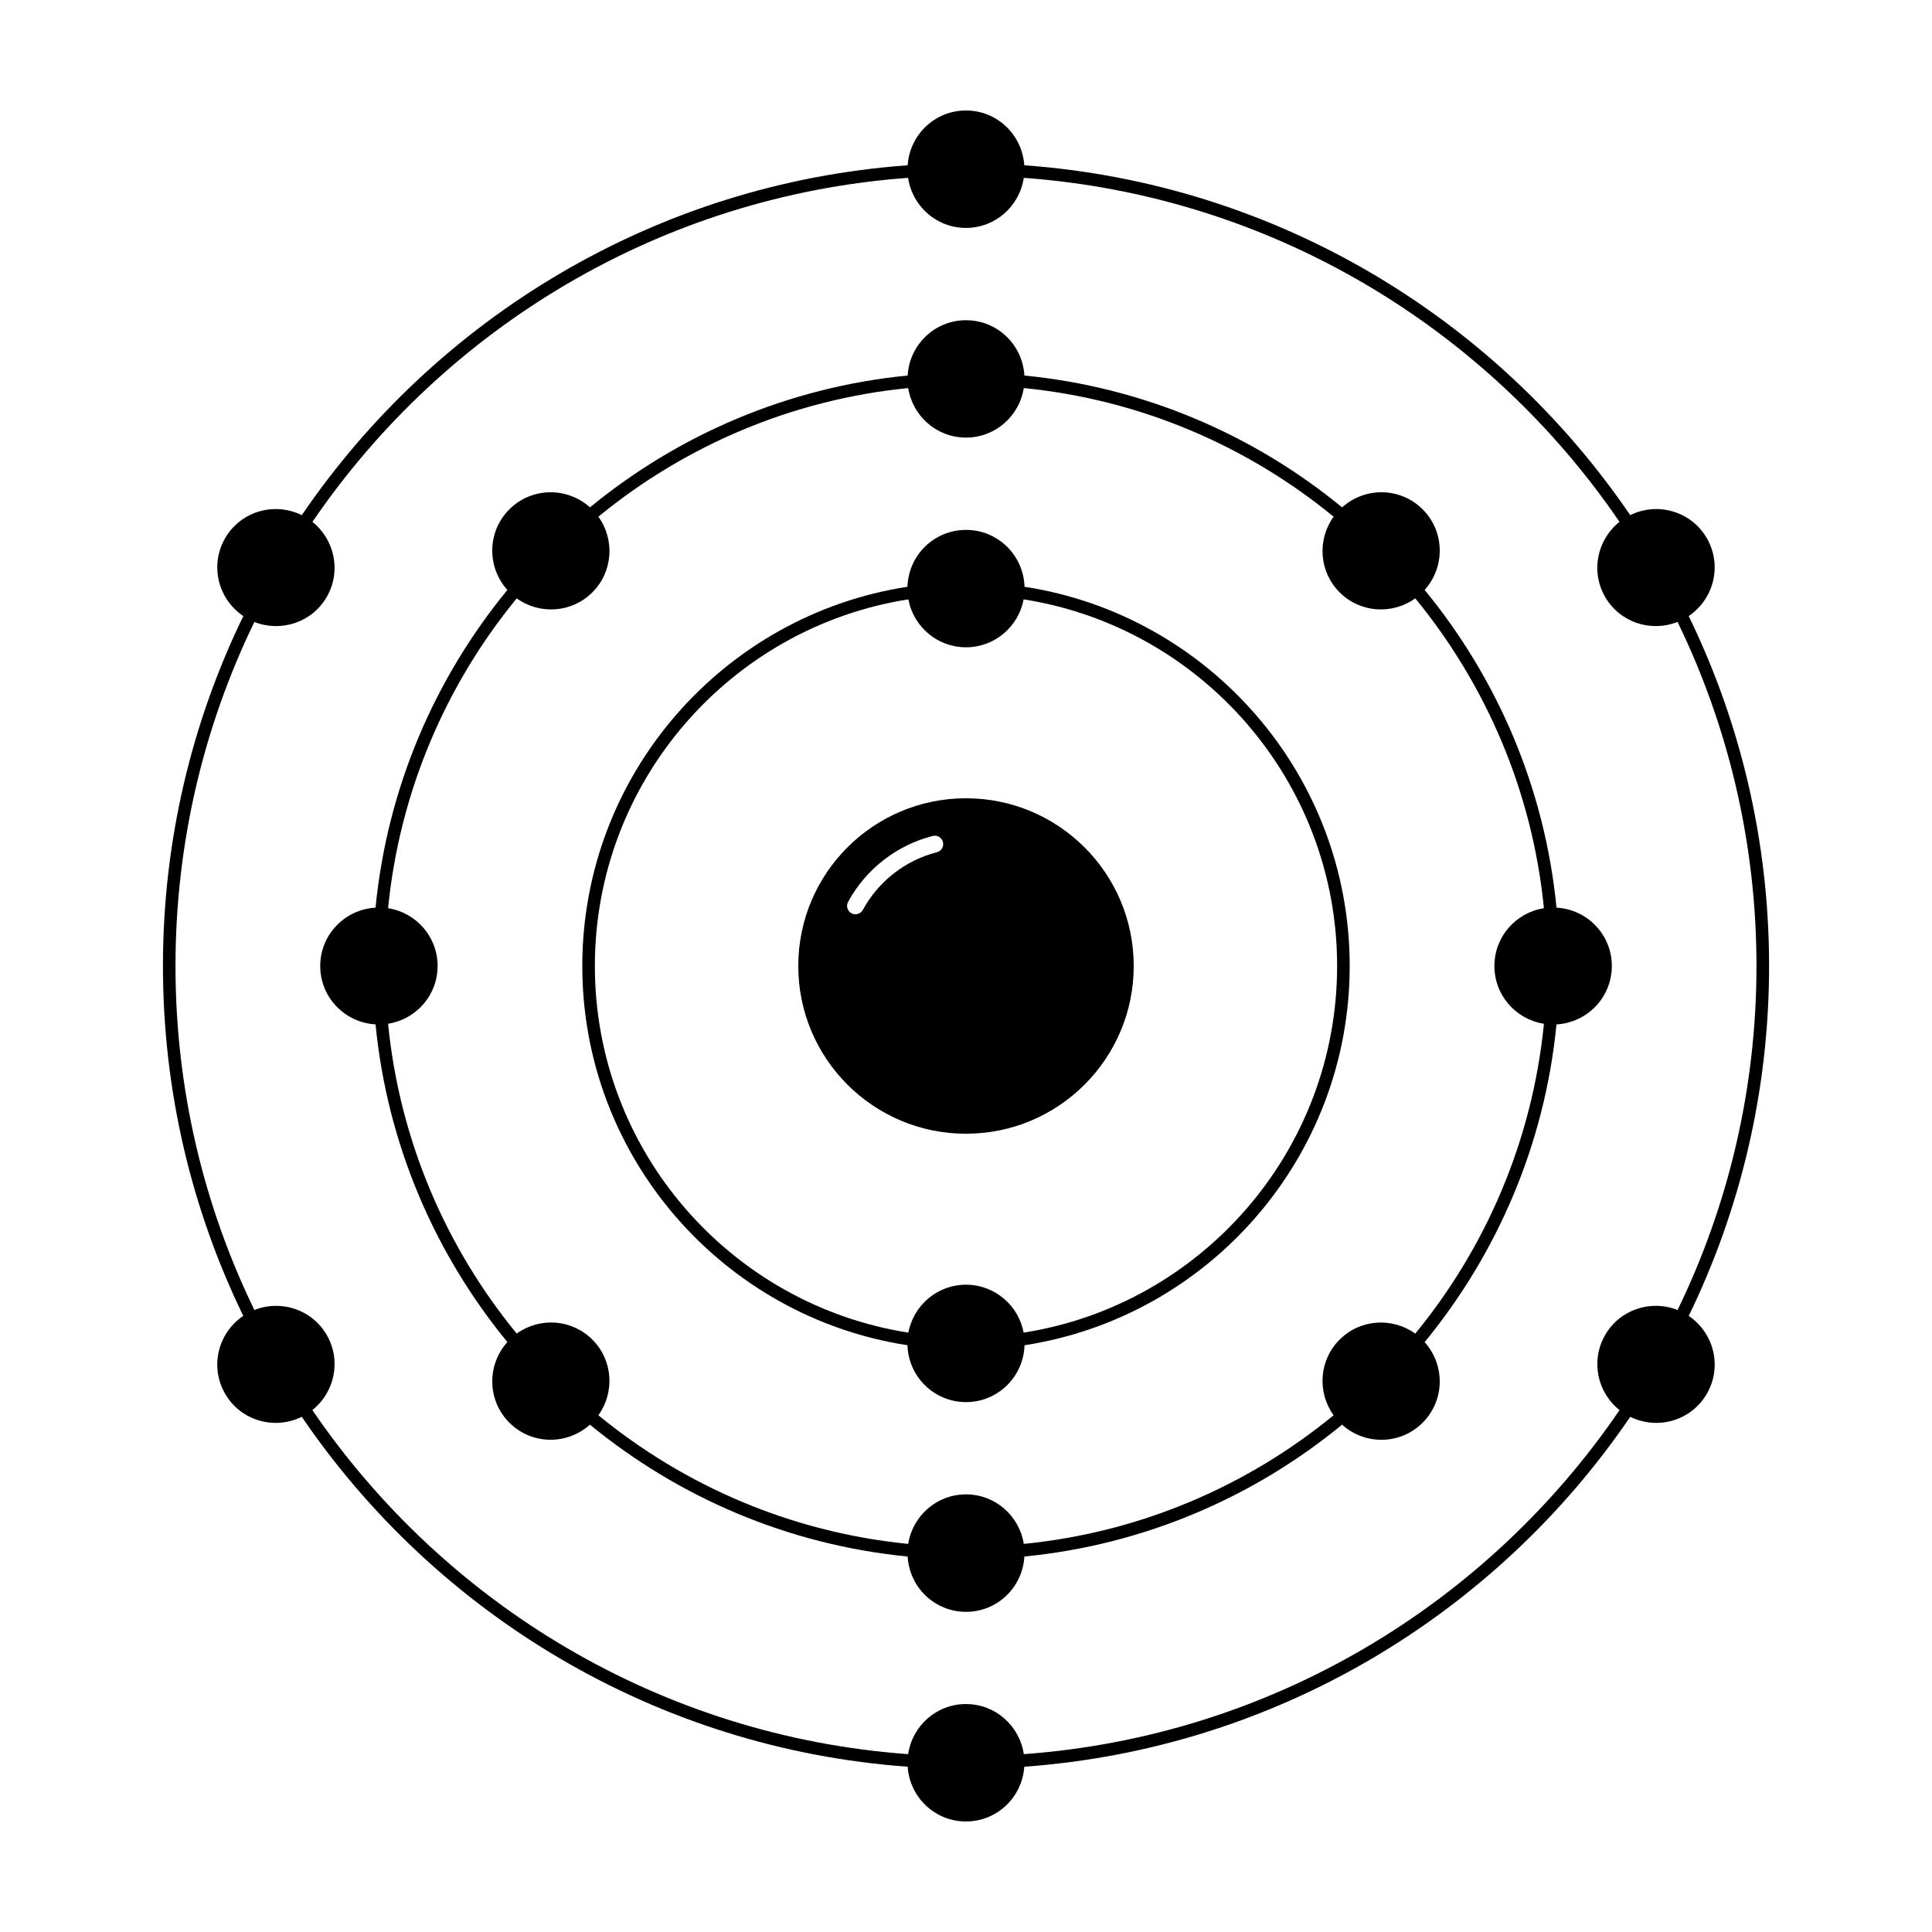
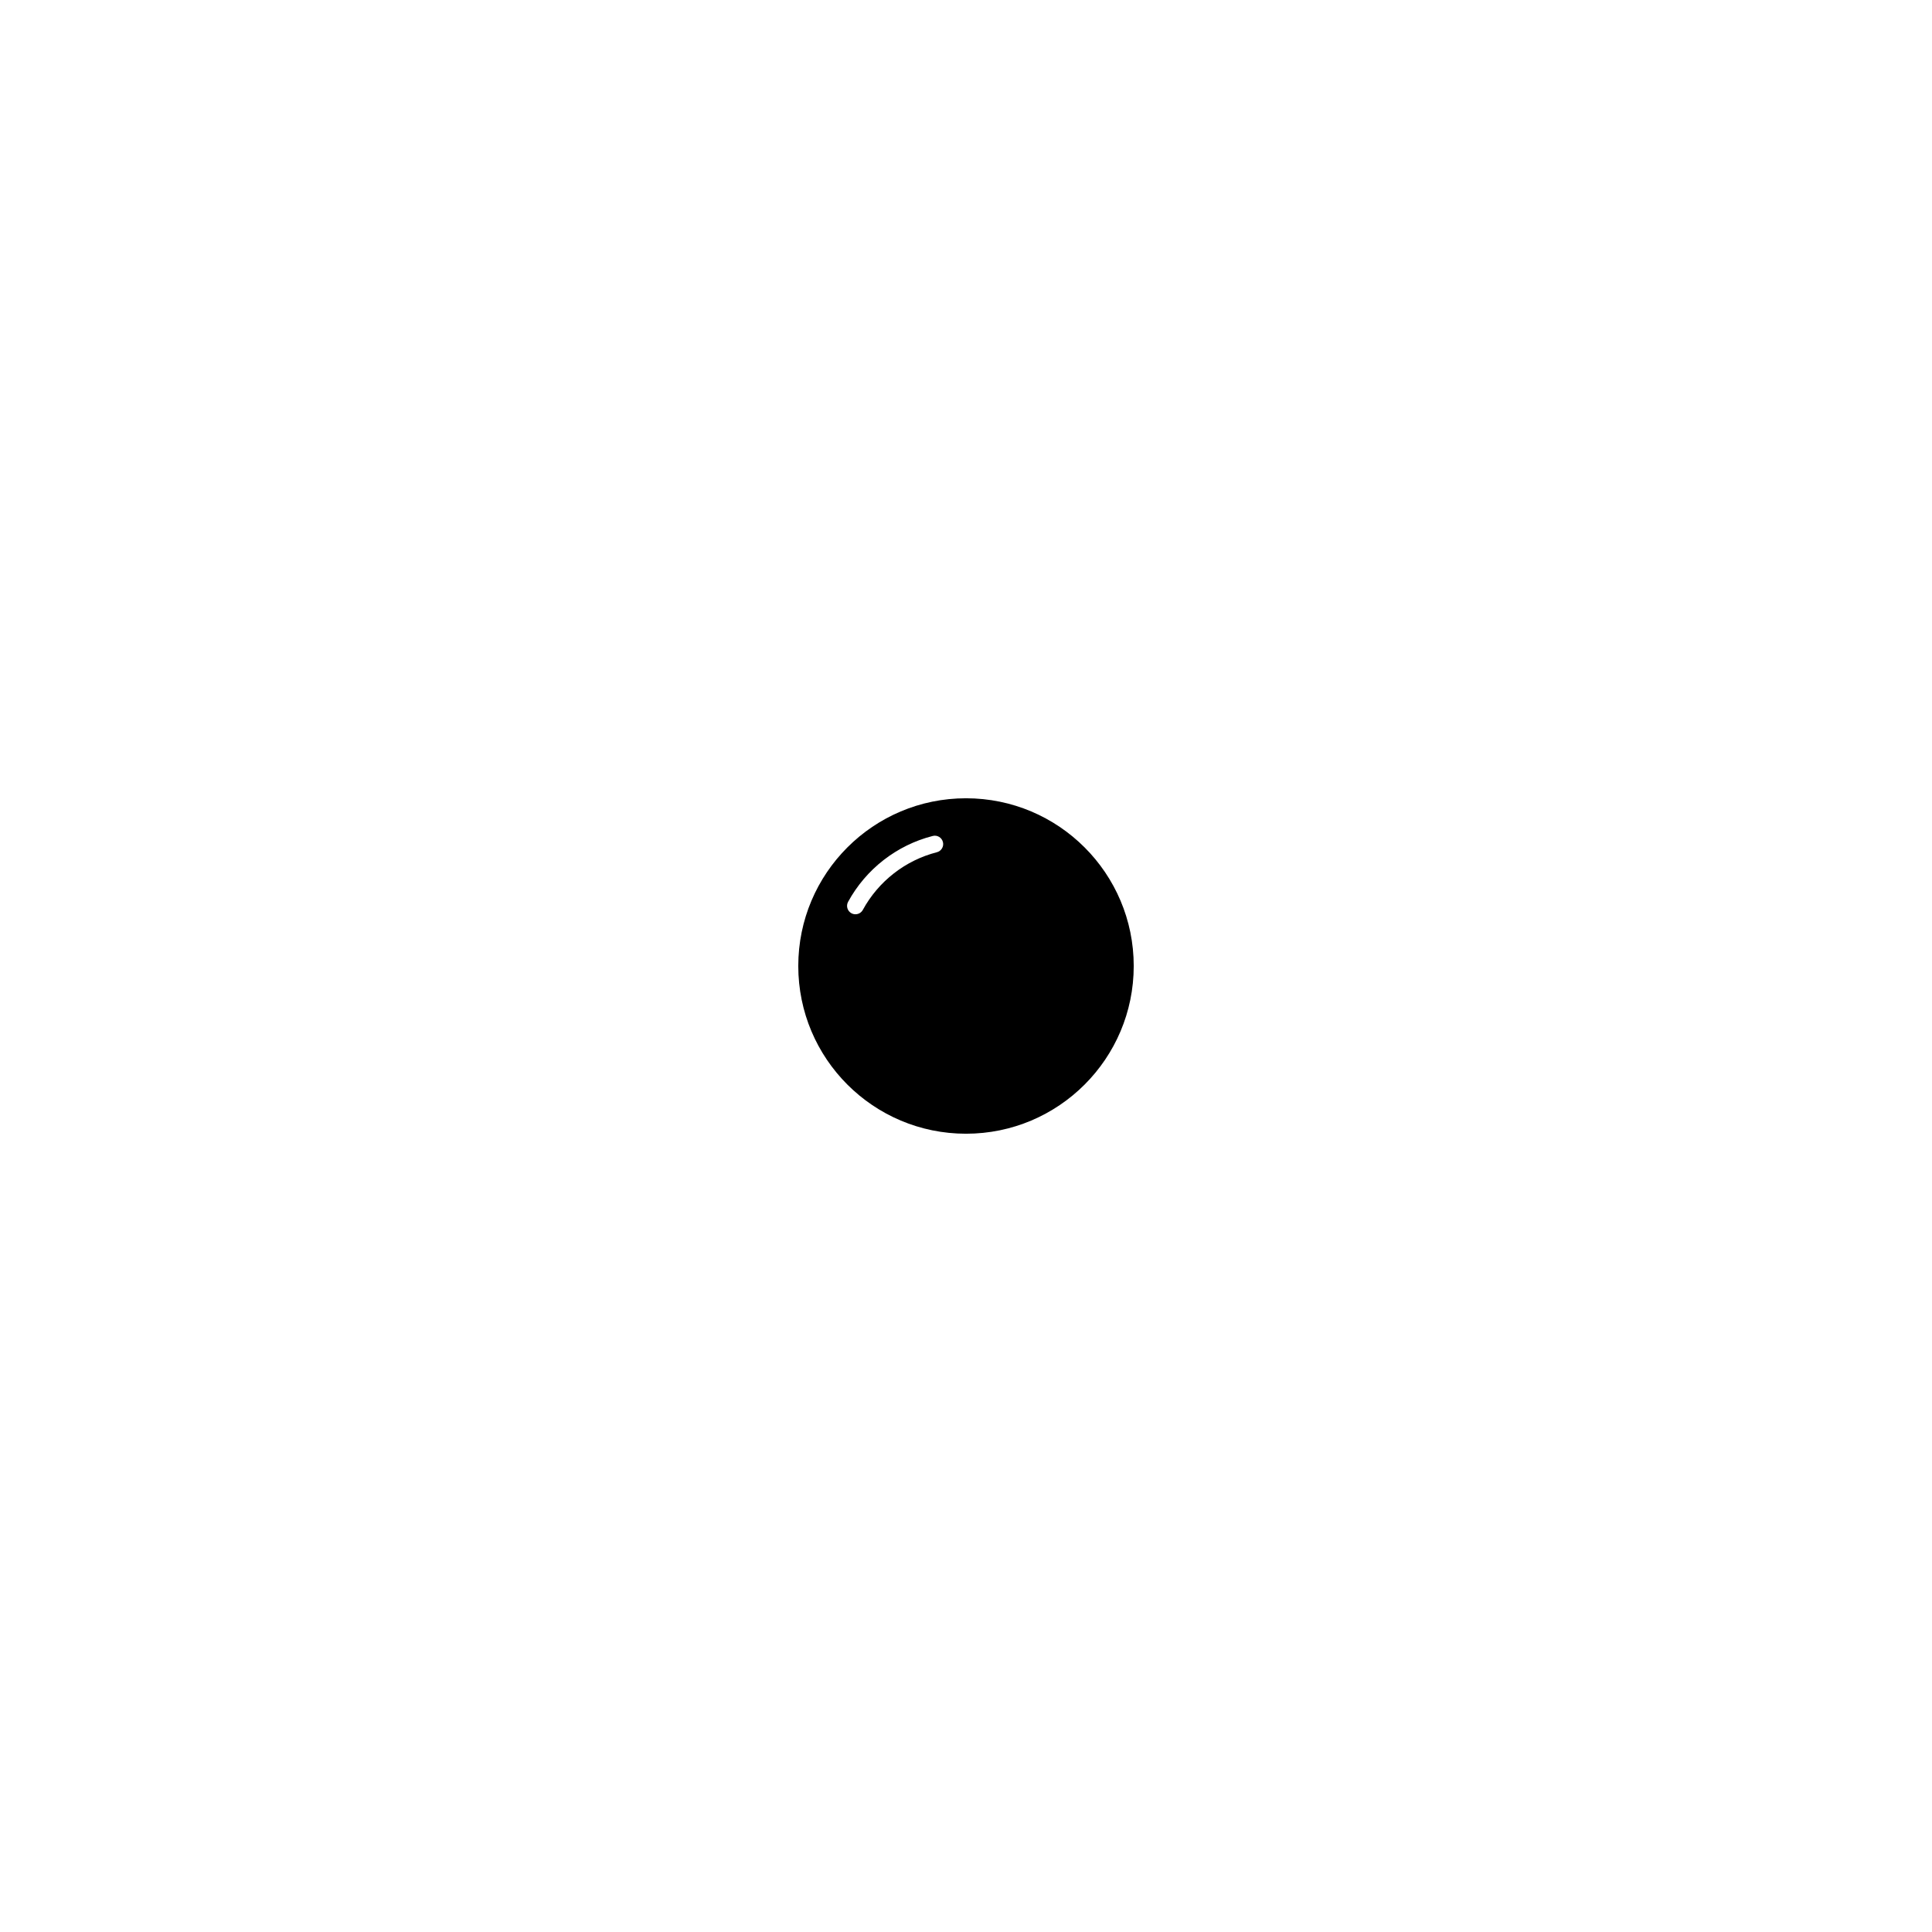
<svg xmlns="http://www.w3.org/2000/svg" fill="#000000" width="800px" height="800px" version="1.1" viewBox="144 144 512 512">
  <g>
    <path d="m400 355.55c-24.555 0-44.449 19.902-44.449 44.449 0 24.551 19.895 44.449 44.449 44.449 24.547 0 44.449-19.902 44.449-44.449s-19.906-44.449-44.449-44.449zm-7.719 14.301c-8.332 2.125-15.488 7.691-19.625 15.285-0.402 0.734-1.164 1.152-1.953 1.152-0.359 0-0.727-0.086-1.062-0.266-1.078-0.59-1.477-1.945-0.891-3.023 4.727-8.672 12.902-15.035 22.434-17.461 1.188-0.312 2.398 0.418 2.699 1.602 0.309 1.199-0.414 2.402-1.602 2.711z" />
-     <path d="m415.51 299.5c-0.27-8.371-7.078-15.074-15.512-15.074s-15.246 6.707-15.512 15.074c-48.734 7.492-86.172 49.707-86.172 100.5 0 50.793 37.441 93.012 86.172 100.5 0.266 8.363 7.078 15.074 15.512 15.074s15.246-6.711 15.512-15.074c48.734-7.492 86.172-49.711 86.172-100.5 0.004-50.801-37.438-93.012-86.172-100.5zm-0.242 197.66c-1.344-7.227-7.656-12.699-15.27-12.699s-13.93 5.477-15.27 12.699c-47.004-7.356-83.082-48.117-83.082-97.16 0-49.039 36.078-89.805 83.082-97.16 1.344 7.227 7.656 12.699 15.27 12.699s13.93-5.477 15.27-12.699c47.004 7.356 83.082 48.117 83.082 97.16 0 49.039-36.078 89.805-83.082 97.16z" />
-     <path d="m571.15 400c0-8.293-6.488-15-14.66-15.469-3.113-31.77-15.719-60.789-34.945-84.195 5.488-6.109 5.352-15.477-0.527-21.352-5.875-5.879-15.242-6.016-21.352-0.527-23.402-19.215-52.422-31.82-84.191-34.938-0.473-8.172-7.184-14.66-15.469-14.66-8.281 0-15 6.488-15.469 14.66-31.77 3.113-60.789 15.719-84.191 34.938-6.109-5.488-15.488-5.352-21.363 0.527-5.879 5.875-6.016 15.25-0.523 21.363-19.215 23.402-31.82 52.418-34.938 84.188-8.172 0.473-14.66 7.18-14.66 15.469 0 8.289 6.488 15 14.66 15.469 3.113 31.77 15.719 60.785 34.938 84.188-5.492 6.109-5.352 15.488 0.523 21.363 5.875 5.879 15.246 6.016 21.355 0.523 23.406 19.219 52.426 31.832 84.195 34.949 0.473 8.172 7.184 14.66 15.469 14.66 8.281 0 15-6.488 15.469-14.66 31.77-3.113 60.789-15.719 84.191-34.938 6.109 5.488 15.477 5.352 21.352-0.527 5.879-5.875 6.016-15.246 0.527-21.352 19.219-23.406 31.824-52.426 34.945-84.195 8.176-0.484 14.664-7.195 14.664-15.484zm-17.996 15.309c-3.066 30.973-15.367 59.277-34.094 82.117-6.082-4.383-14.586-3.879-20.047 1.586-5.473 5.473-5.977 13.969-1.594 20.051-22.836 18.723-51.133 31.016-82.105 34.086-1.176-7.43-7.551-13.125-15.316-13.125s-14.141 5.699-15.316 13.125c-30.973-3.066-59.273-15.367-82.109-34.094 4.379-6.082 3.875-14.586-1.594-20.047-5.473-5.473-13.969-5.977-20.047-1.594-18.723-22.836-31.016-51.133-34.086-82.109 7.43-1.168 13.125-7.547 13.125-15.312s-5.699-14.141-13.125-15.312c3.066-30.973 15.367-59.273 34.086-82.109 6.082 4.375 14.59 3.879 20.051-1.594 5.473-5.473 5.977-13.969 1.594-20.051 22.836-18.723 51.133-31.016 82.105-34.086 1.176 7.43 7.551 13.125 15.316 13.125s14.141-5.699 15.316-13.125c30.969 3.066 59.27 15.367 82.105 34.086-4.379 6.082-3.879 14.586 1.594 20.047 5.465 5.473 13.965 5.977 20.047 1.594 18.727 22.836 31.02 51.133 34.094 82.117-7.43 1.168-13.125 7.547-13.125 15.312s5.699 14.145 13.125 15.312z" />
-     <path d="m591.53 492.73c13.633-28.043 21.297-59.512 21.297-92.73 0-33.23-7.664-64.699-21.305-92.746 6.715-4.523 8.922-13.496 4.812-20.621-4.121-7.133-13.023-9.707-20.309-6.117-35.617-52.289-93.895-87.91-160.58-92.715-0.547-8.105-7.211-14.52-15.453-14.52-8.238 0-14.906 6.414-15.453 14.52-66.68 4.816-124.95 40.438-160.56 92.723-7.285-3.602-16.207-1.027-20.328 6.109-4.109 7.133-1.895 16.105 4.832 20.637-13.633 28.043-21.301 59.512-21.301 92.73 0 33.223 7.664 64.68 21.289 92.723-6.723 4.523-8.926 13.504-4.82 20.625 4.125 7.148 13.035 9.715 20.32 6.117 35.605 52.297 93.887 87.918 160.57 92.734 0.547 8.102 7.211 14.508 15.449 14.508s14.902-6.41 15.453-14.508c66.695-4.805 124.98-40.43 160.59-92.73 7.281 3.586 16.188 1.023 20.305-6.121 4.113-7.121 1.906-16.082-4.805-20.617zm-176.21 116.14c-1.113-7.5-7.516-13.281-15.332-13.281-7.812 0-14.211 5.773-15.324 13.281-65.559-4.773-122.84-39.789-157.88-91.184 5.926-4.727 7.707-13.133 3.809-19.895-3.906-6.769-12.121-9.43-19.18-6.629-13.391-27.574-20.906-58.504-20.906-91.16s7.523-63.598 20.906-91.176c7.062 2.797 15.27 0.137 19.18-6.629 3.894-6.758 2.121-15.168-3.797-19.891 35.031-51.387 92.312-86.395 157.86-91.176 1.113 7.5 7.516 13.27 15.324 13.27 7.812 0 14.211-5.769 15.332-13.27 65.551 4.766 122.84 39.777 157.87 91.168-5.926 4.715-7.703 13.141-3.809 19.895 3.914 6.769 12.133 9.43 19.195 6.621 13.391 27.582 20.914 58.516 20.914 91.184 0 32.656-7.523 63.59-20.906 91.168-7.062-2.816-15.281-0.156-19.195 6.621-3.906 6.762-2.121 15.184 3.812 19.902-35.031 51.395-92.324 86.414-157.88 91.18z" />
  </g>
</svg>